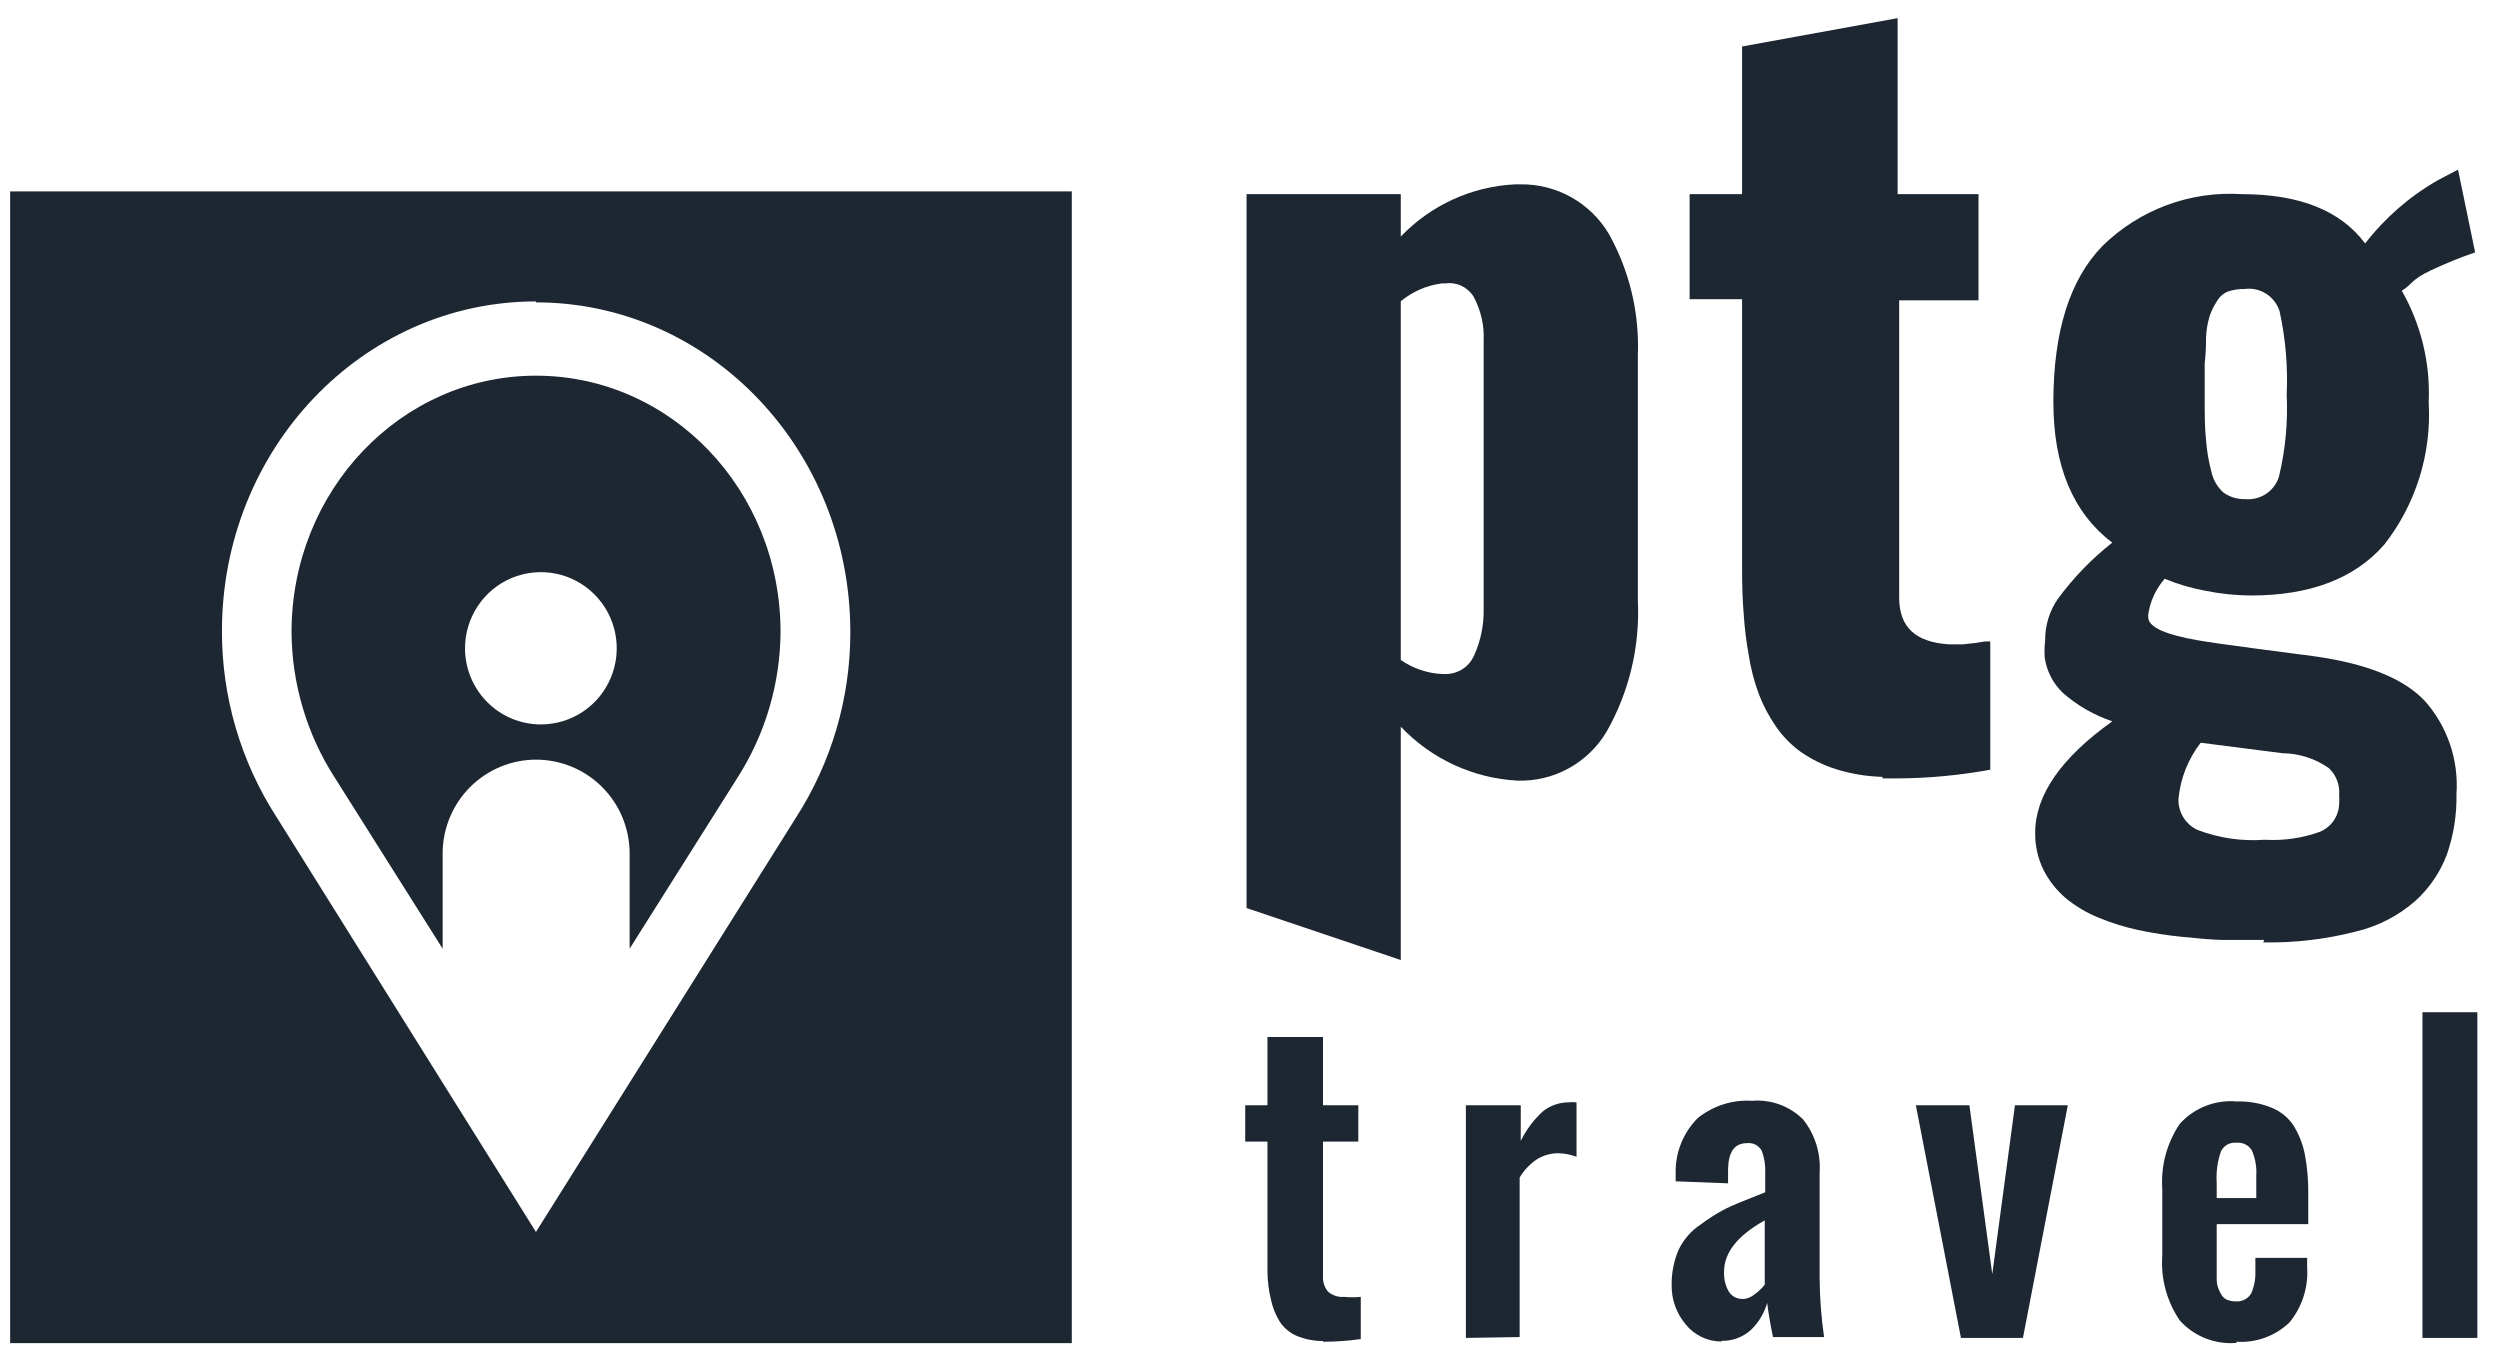
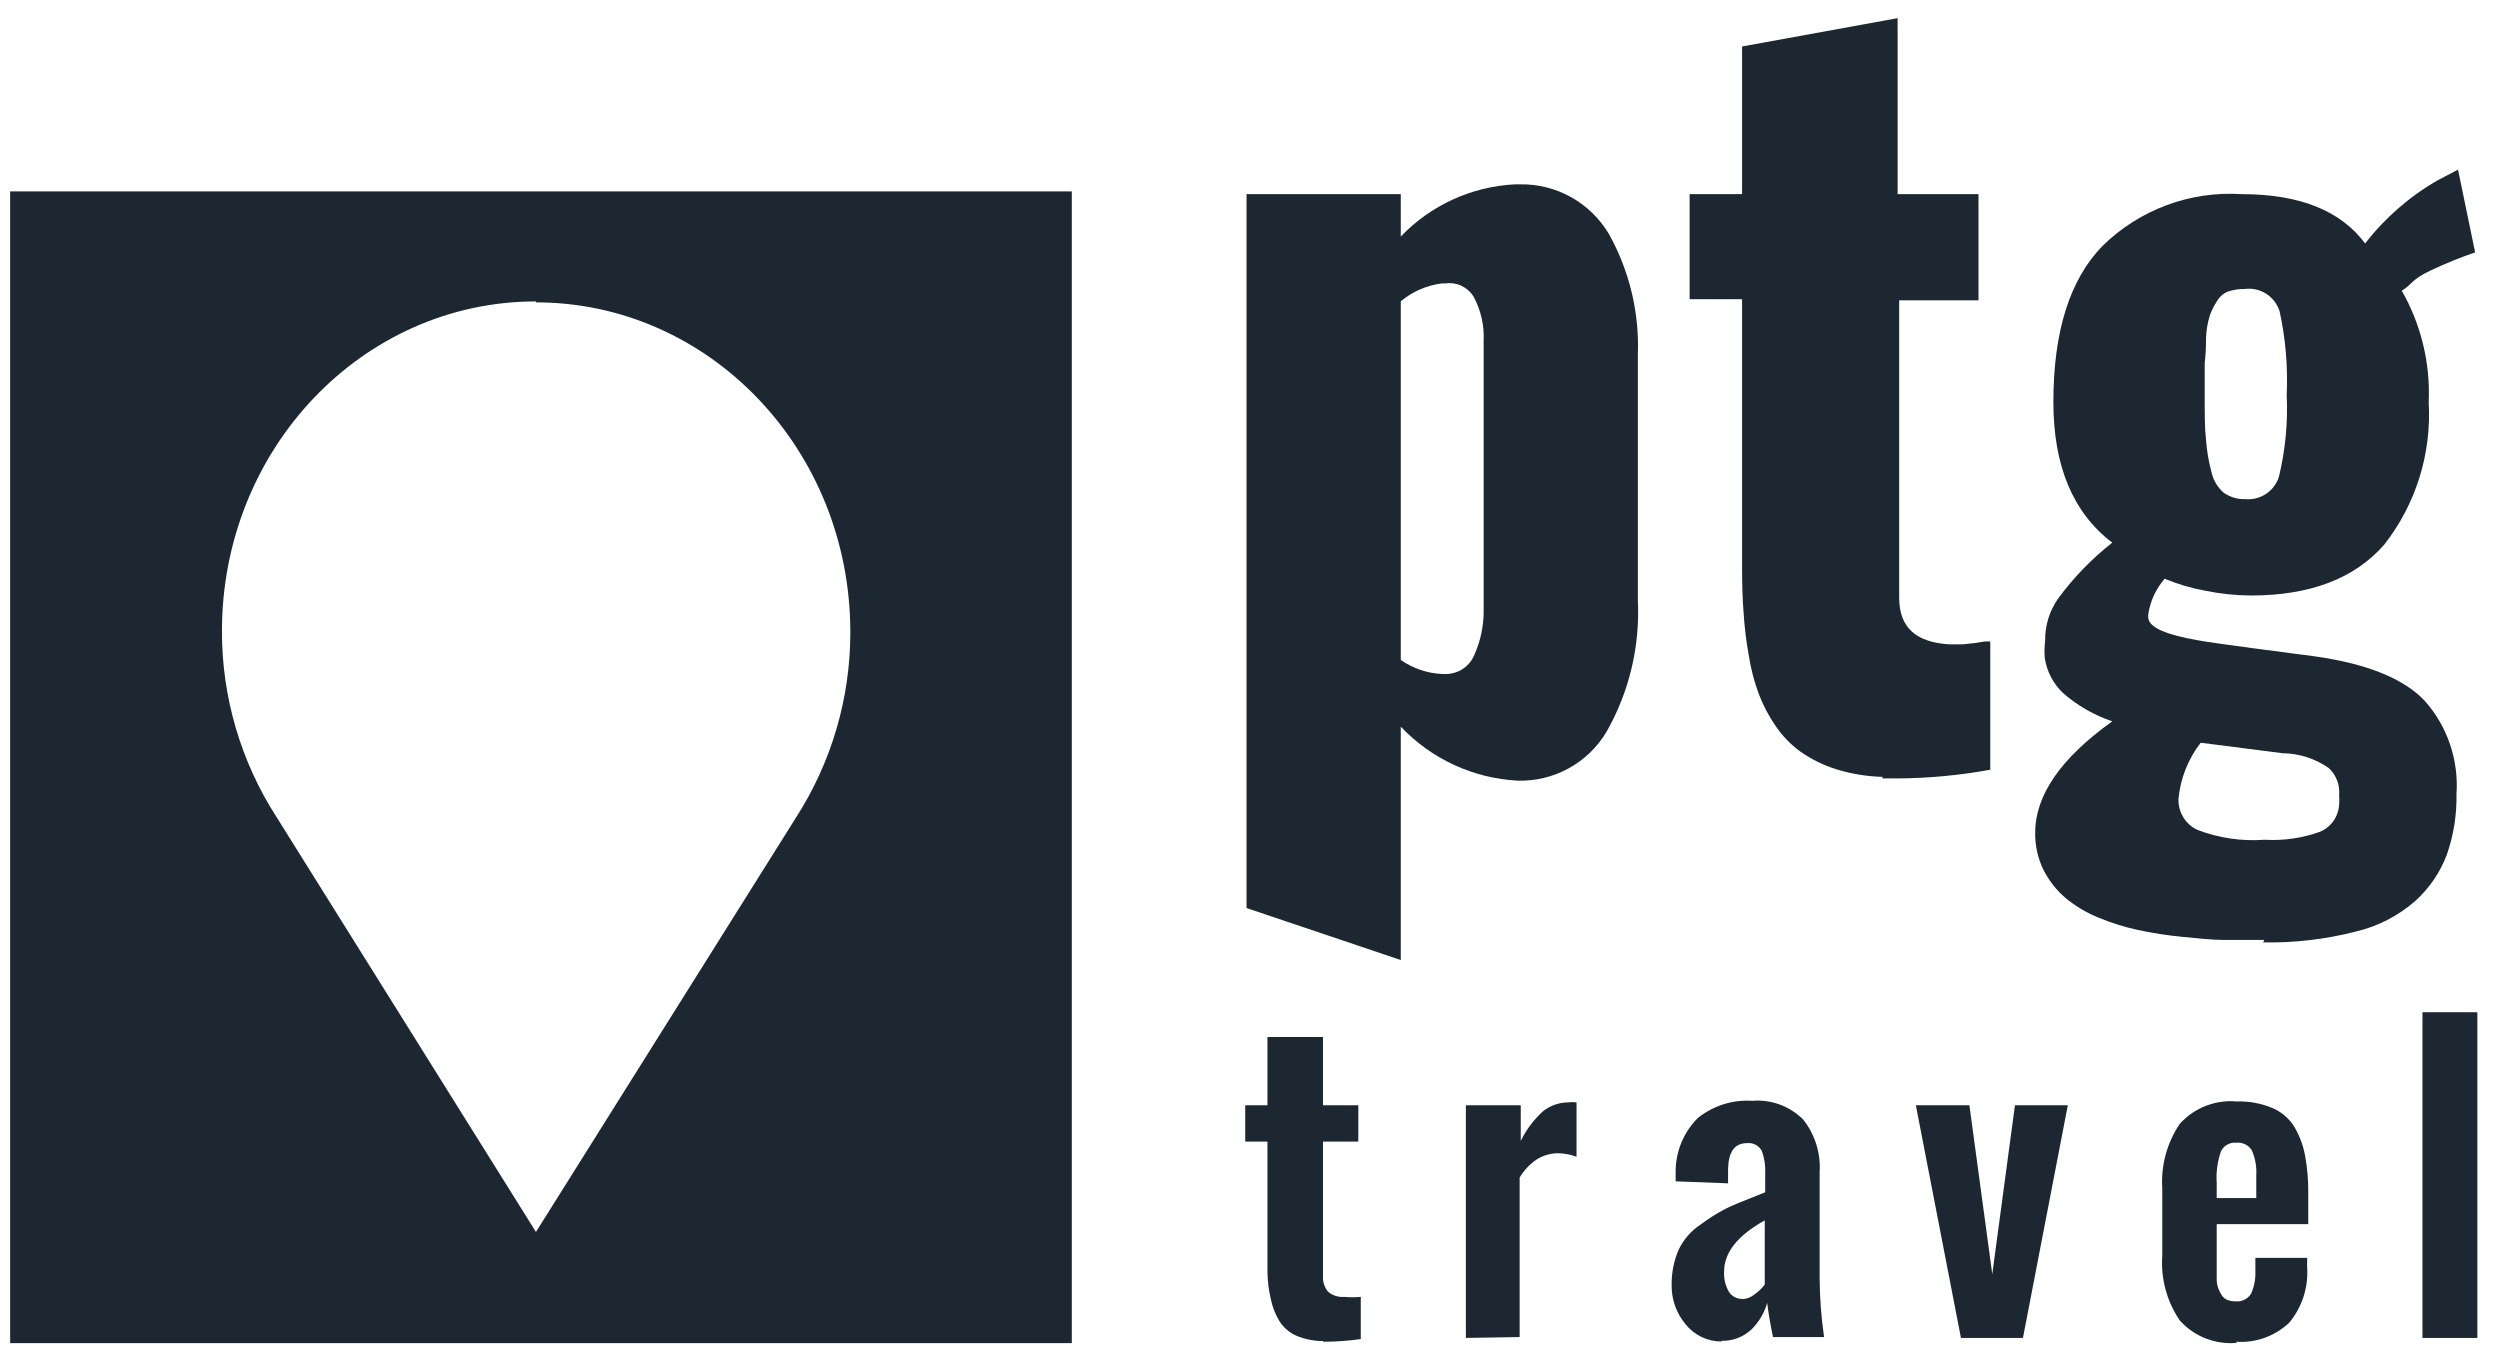
<svg xmlns="http://www.w3.org/2000/svg" width="100" height="54" viewBox="0 0 100 54" fill="none">
  <path fill-rule="evenodd" clip-rule="evenodd" d="M57.808 26.961C58.049 26.965 58.285 26.899 58.489 26.771C58.693 26.643 58.855 26.457 58.955 26.238C59.227 25.646 59.361 24.998 59.346 24.346V13.638C59.376 13.017 59.234 12.399 58.937 11.853C58.818 11.667 58.649 11.52 58.449 11.428C58.248 11.336 58.026 11.304 57.808 11.336H57.675C57.071 11.414 56.501 11.661 56.031 12.05V26.399C56.523 26.741 57.103 26.936 57.702 26.961H57.808ZM49.862 36.322V7.766H56.031V9.462C57.233 8.206 58.867 7.459 60.599 7.374H60.804C61.519 7.361 62.224 7.539 62.848 7.888C63.473 8.238 63.994 8.747 64.359 9.364C65.18 10.838 65.58 12.512 65.514 14.2V24.016C65.604 25.852 65.169 27.676 64.261 29.272C63.895 29.886 63.373 30.39 62.748 30.733C62.123 31.077 61.418 31.247 60.706 31.226C58.93 31.133 57.257 30.36 56.031 29.067V38.401L49.862 36.322Z" fill="#1D2732" />
  <path fill-rule="evenodd" clip-rule="evenodd" d="M75.3 31.075C74.673 31.058 74.051 30.956 73.452 30.771C72.945 30.613 72.466 30.378 72.03 30.075C71.637 29.792 71.297 29.442 71.025 29.04C70.749 28.641 70.522 28.209 70.35 27.755C70.166 27.255 70.032 26.738 69.95 26.211C69.849 25.654 69.781 25.09 69.745 24.525C69.701 23.989 69.683 23.383 69.683 22.74V11.969H67.585V7.766H69.683V1.859L75.905 0.726V7.766H79.14V12.014H75.967V23.9C75.967 25.105 76.634 25.685 77.958 25.774H78.509L79.007 25.72L79.398 25.658H79.611V30.789C78.397 31.011 77.166 31.127 75.931 31.137H75.3" fill="#1D2732" />
  <path fill-rule="evenodd" clip-rule="evenodd" d="M89.806 19.965C90.099 19.993 90.392 19.92 90.638 19.758C90.884 19.595 91.067 19.354 91.157 19.072C91.415 18.001 91.52 16.898 91.468 15.797C91.519 14.674 91.424 13.549 91.184 12.451C91.092 12.162 90.903 11.914 90.647 11.75C90.392 11.587 90.088 11.52 89.788 11.559C89.565 11.555 89.343 11.588 89.13 11.657C88.939 11.731 88.778 11.87 88.677 12.05C88.56 12.228 88.464 12.419 88.393 12.621C88.303 12.91 88.252 13.21 88.242 13.513C88.242 13.894 88.224 14.233 88.188 14.53C88.188 14.825 88.188 15.253 88.188 15.815C88.188 16.565 88.188 17.163 88.242 17.6C88.273 18.028 88.344 18.452 88.455 18.867C88.523 19.192 88.695 19.487 88.944 19.706C89.203 19.889 89.516 19.98 89.833 19.965H89.806ZM90.615 33.591C91.358 33.632 92.101 33.523 92.801 33.27C93.018 33.179 93.205 33.029 93.34 32.836C93.475 32.644 93.553 32.416 93.566 32.181C93.574 32.053 93.574 31.925 93.566 31.797C93.582 31.599 93.554 31.401 93.483 31.215C93.412 31.03 93.301 30.863 93.157 30.727C92.612 30.343 91.964 30.135 91.299 30.129L88.028 29.709C87.526 30.356 87.218 31.133 87.139 31.949C87.129 32.21 87.195 32.468 87.332 32.691C87.468 32.913 87.667 33.09 87.904 33.198C88.754 33.523 89.664 33.657 90.57 33.591H90.615ZM90.57 37.598C89.984 37.598 89.459 37.598 88.979 37.598C88.499 37.598 87.931 37.535 87.282 37.473C86.684 37.415 86.091 37.322 85.504 37.196C84.969 37.079 84.446 36.915 83.94 36.705C83.468 36.514 83.028 36.252 82.633 35.929C82.266 35.617 81.963 35.235 81.744 34.805C81.516 34.342 81.4 33.831 81.407 33.314C81.407 31.809 82.435 30.322 84.491 28.853C83.766 28.608 83.095 28.223 82.518 27.719C82.125 27.344 81.868 26.848 81.789 26.309C81.772 26.077 81.778 25.844 81.807 25.613C81.8 25.017 81.98 24.433 82.322 23.945C82.941 23.103 83.671 22.35 84.491 21.705C82.921 20.515 82.135 18.641 82.135 16.083C82.135 13.263 82.79 11.181 84.1 9.837C84.832 9.118 85.707 8.563 86.667 8.206C87.627 7.849 88.651 7.7 89.673 7.766C91.975 7.766 93.619 8.418 94.606 9.738C95.402 8.71 96.393 7.848 97.521 7.204L98.321 6.785L99.005 10.095C98.4 10.303 97.806 10.544 97.228 10.818C96.437 11.193 96.534 11.336 96.072 11.63C96.845 12.985 97.218 14.532 97.148 16.092C97.267 18.144 96.635 20.169 95.37 21.785C94.185 23.142 92.407 23.82 90.037 23.82C89.413 23.816 88.791 23.75 88.179 23.623C87.634 23.523 87.101 23.364 86.588 23.15C86.237 23.55 86.009 24.043 85.931 24.569C85.926 24.62 85.926 24.671 85.931 24.721C85.975 25.105 86.642 25.39 87.922 25.613C88.259 25.676 89.033 25.783 90.233 25.944L92.606 26.256C94.686 26.55 96.161 27.148 96.996 28.041C97.443 28.545 97.785 29.134 98.001 29.773C98.218 30.412 98.306 31.088 98.259 31.762C98.275 32.584 98.146 33.403 97.876 34.18C97.609 34.891 97.176 35.527 96.614 36.036C95.927 36.638 95.103 37.061 94.215 37.267C93.01 37.575 91.769 37.719 90.526 37.696" fill="#1D2732" />
  <path fill-rule="evenodd" clip-rule="evenodd" d="M52.929 53.642C52.56 53.644 52.194 53.571 51.853 53.428C51.576 53.306 51.341 53.104 51.178 52.848C51.012 52.573 50.895 52.271 50.831 51.956C50.749 51.608 50.704 51.252 50.698 50.894V45.665H49.809V44.21H50.698V41.479H52.92V44.21H54.333V45.665H52.92V51.019C52.91 51.136 52.923 51.253 52.958 51.365C52.993 51.477 53.049 51.58 53.124 51.67C53.303 51.82 53.532 51.894 53.764 51.875C53.986 51.896 54.209 51.896 54.431 51.875V53.562C53.934 53.634 53.431 53.67 52.929 53.669" fill="#1D2732" />
  <path fill-rule="evenodd" clip-rule="evenodd" d="M58.635 53.517V44.21H60.83V45.638C61.048 45.189 61.35 44.786 61.719 44.451C62.008 44.222 62.365 44.096 62.733 44.094C62.842 44.081 62.952 44.081 63.061 44.094V46.271C62.82 46.179 62.564 46.131 62.306 46.129C62.014 46.134 61.729 46.217 61.479 46.37C61.197 46.559 60.96 46.809 60.786 47.101V53.482L58.635 53.517Z" fill="#1D2732" />
  <path fill-rule="evenodd" clip-rule="evenodd" d="M69.701 51.965C69.881 51.955 70.053 51.886 70.19 51.768C70.342 51.661 70.476 51.532 70.59 51.385V48.815C69.505 49.421 68.963 50.1 68.963 50.867C68.949 51.144 69.013 51.42 69.15 51.661C69.208 51.755 69.289 51.831 69.386 51.883C69.483 51.934 69.591 51.96 69.701 51.956V51.965ZM68.856 53.66C68.582 53.661 68.311 53.599 68.063 53.48C67.815 53.361 67.597 53.188 67.425 52.973C67.062 52.542 66.863 51.994 66.866 51.429C66.855 50.946 66.946 50.465 67.132 50.019C67.326 49.597 67.634 49.238 68.021 48.984C68.338 48.745 68.674 48.533 69.025 48.35C69.292 48.217 69.701 48.047 70.252 47.833L70.608 47.69V46.914C70.623 46.61 70.575 46.306 70.465 46.022C70.406 45.919 70.318 45.836 70.212 45.783C70.106 45.731 69.987 45.711 69.87 45.727C69.39 45.727 69.141 46.066 69.123 46.753V47.333L67.026 47.253V47.03C67.029 46.973 67.029 46.917 67.026 46.86C67.026 46.462 67.104 46.068 67.257 45.7C67.409 45.333 67.633 44.999 67.914 44.719C68.53 44.226 69.306 43.981 70.092 44.032C70.465 44.001 70.84 44.053 71.192 44.182C71.543 44.311 71.862 44.516 72.127 44.781C72.601 45.379 72.836 46.133 72.785 46.896V51.144C72.792 51.926 72.851 52.707 72.963 53.482H70.919C70.794 52.875 70.723 52.42 70.688 52.116C70.57 52.527 70.346 52.9 70.039 53.196C69.716 53.489 69.292 53.646 68.856 53.633" fill="#1D2732" />
  <path fill-rule="evenodd" clip-rule="evenodd" d="M78.438 53.517L76.634 44.21H78.776L79.691 50.965L80.598 44.21H82.713L80.918 53.517H78.438Z" fill="#1D2732" />
  <path fill-rule="evenodd" clip-rule="evenodd" d="M88.668 47.922H90.251V47.03C90.273 46.681 90.212 46.333 90.073 46.013C90.008 45.908 89.915 45.824 89.805 45.771C89.695 45.717 89.572 45.696 89.451 45.709C89.325 45.697 89.199 45.724 89.089 45.786C88.979 45.848 88.891 45.943 88.837 46.057C88.697 46.461 88.639 46.889 88.668 47.315V47.922ZM89.477 53.714C89.054 53.753 88.626 53.693 88.23 53.538C87.834 53.384 87.478 53.138 87.193 52.821C86.673 52.06 86.425 51.145 86.491 50.224V47.547C86.43 46.627 86.677 45.713 87.193 44.951C87.478 44.636 87.832 44.391 88.226 44.237C88.621 44.082 89.046 44.021 89.468 44.058C89.946 44.043 90.421 44.128 90.864 44.308C91.228 44.454 91.539 44.709 91.753 45.04C91.968 45.394 92.118 45.784 92.197 46.191C92.293 46.703 92.338 47.223 92.33 47.744V48.966H88.668V50.813C88.668 50.921 88.668 51.054 88.668 51.206C88.672 51.325 88.696 51.443 88.74 51.554C88.777 51.644 88.821 51.73 88.873 51.813C88.928 51.899 89.009 51.965 89.104 52C89.209 52.039 89.321 52.057 89.433 52.054C89.554 52.065 89.676 52.041 89.784 51.986C89.892 51.931 89.983 51.846 90.046 51.742C90.17 51.461 90.228 51.156 90.215 50.849V50.314H92.286V50.688C92.34 51.49 92.085 52.282 91.575 52.902C91.292 53.171 90.956 53.379 90.589 53.511C90.221 53.643 89.831 53.697 89.442 53.669L89.477 53.714Z" fill="#1D2732" />
-   <path d="M99.094 40.489H96.899V53.517H99.094V40.489Z" fill="#1D2732" />
-   <path fill-rule="evenodd" clip-rule="evenodd" d="M29.508 31.094L25.185 37.948V34.14C25.185 33.145 24.791 32.19 24.089 31.486C23.388 30.782 22.437 30.386 21.445 30.386C20.454 30.386 19.503 30.782 18.801 31.486C18.1 32.19 17.706 33.145 17.706 34.14V37.948L13.383 31.094C12.271 29.361 11.674 27.346 11.661 25.284C11.661 19.619 16.038 15.027 21.438 15.027C26.838 15.027 31.222 19.596 31.222 25.284C31.208 27.344 30.614 29.359 29.508 31.094ZM23.321 28.464C22.822 28.799 22.235 28.977 21.635 28.977C20.831 28.977 20.059 28.657 19.49 28.085C18.921 27.514 18.601 26.739 18.601 25.931C18.601 25.329 18.779 24.74 19.113 24.239C19.446 23.738 19.92 23.348 20.474 23.117C21.029 22.887 21.639 22.827 22.227 22.944C22.816 23.062 23.356 23.352 23.78 23.778C24.205 24.204 24.494 24.746 24.611 25.337C24.728 25.928 24.668 26.541 24.438 27.097C24.208 27.654 23.82 28.129 23.321 28.464Z" fill="#1D2732" />
+   <path d="M99.094 40.489H96.899V53.517H99.094Z" fill="#1D2732" />
  <path fill-rule="evenodd" clip-rule="evenodd" d="M42.872 7.656H0.406V53.726H42.872V7.656ZM21.438 12.057C14.505 12.057 8.878 17.951 8.878 25.246C8.874 27.88 9.63 30.458 11.054 32.67L21.438 49.278L31.836 32.709C33.261 30.497 34.017 27.918 34.013 25.284C34.013 17.989 28.378 12.095 21.438 12.095V12.057Z" fill="#1D2732" />
</svg>